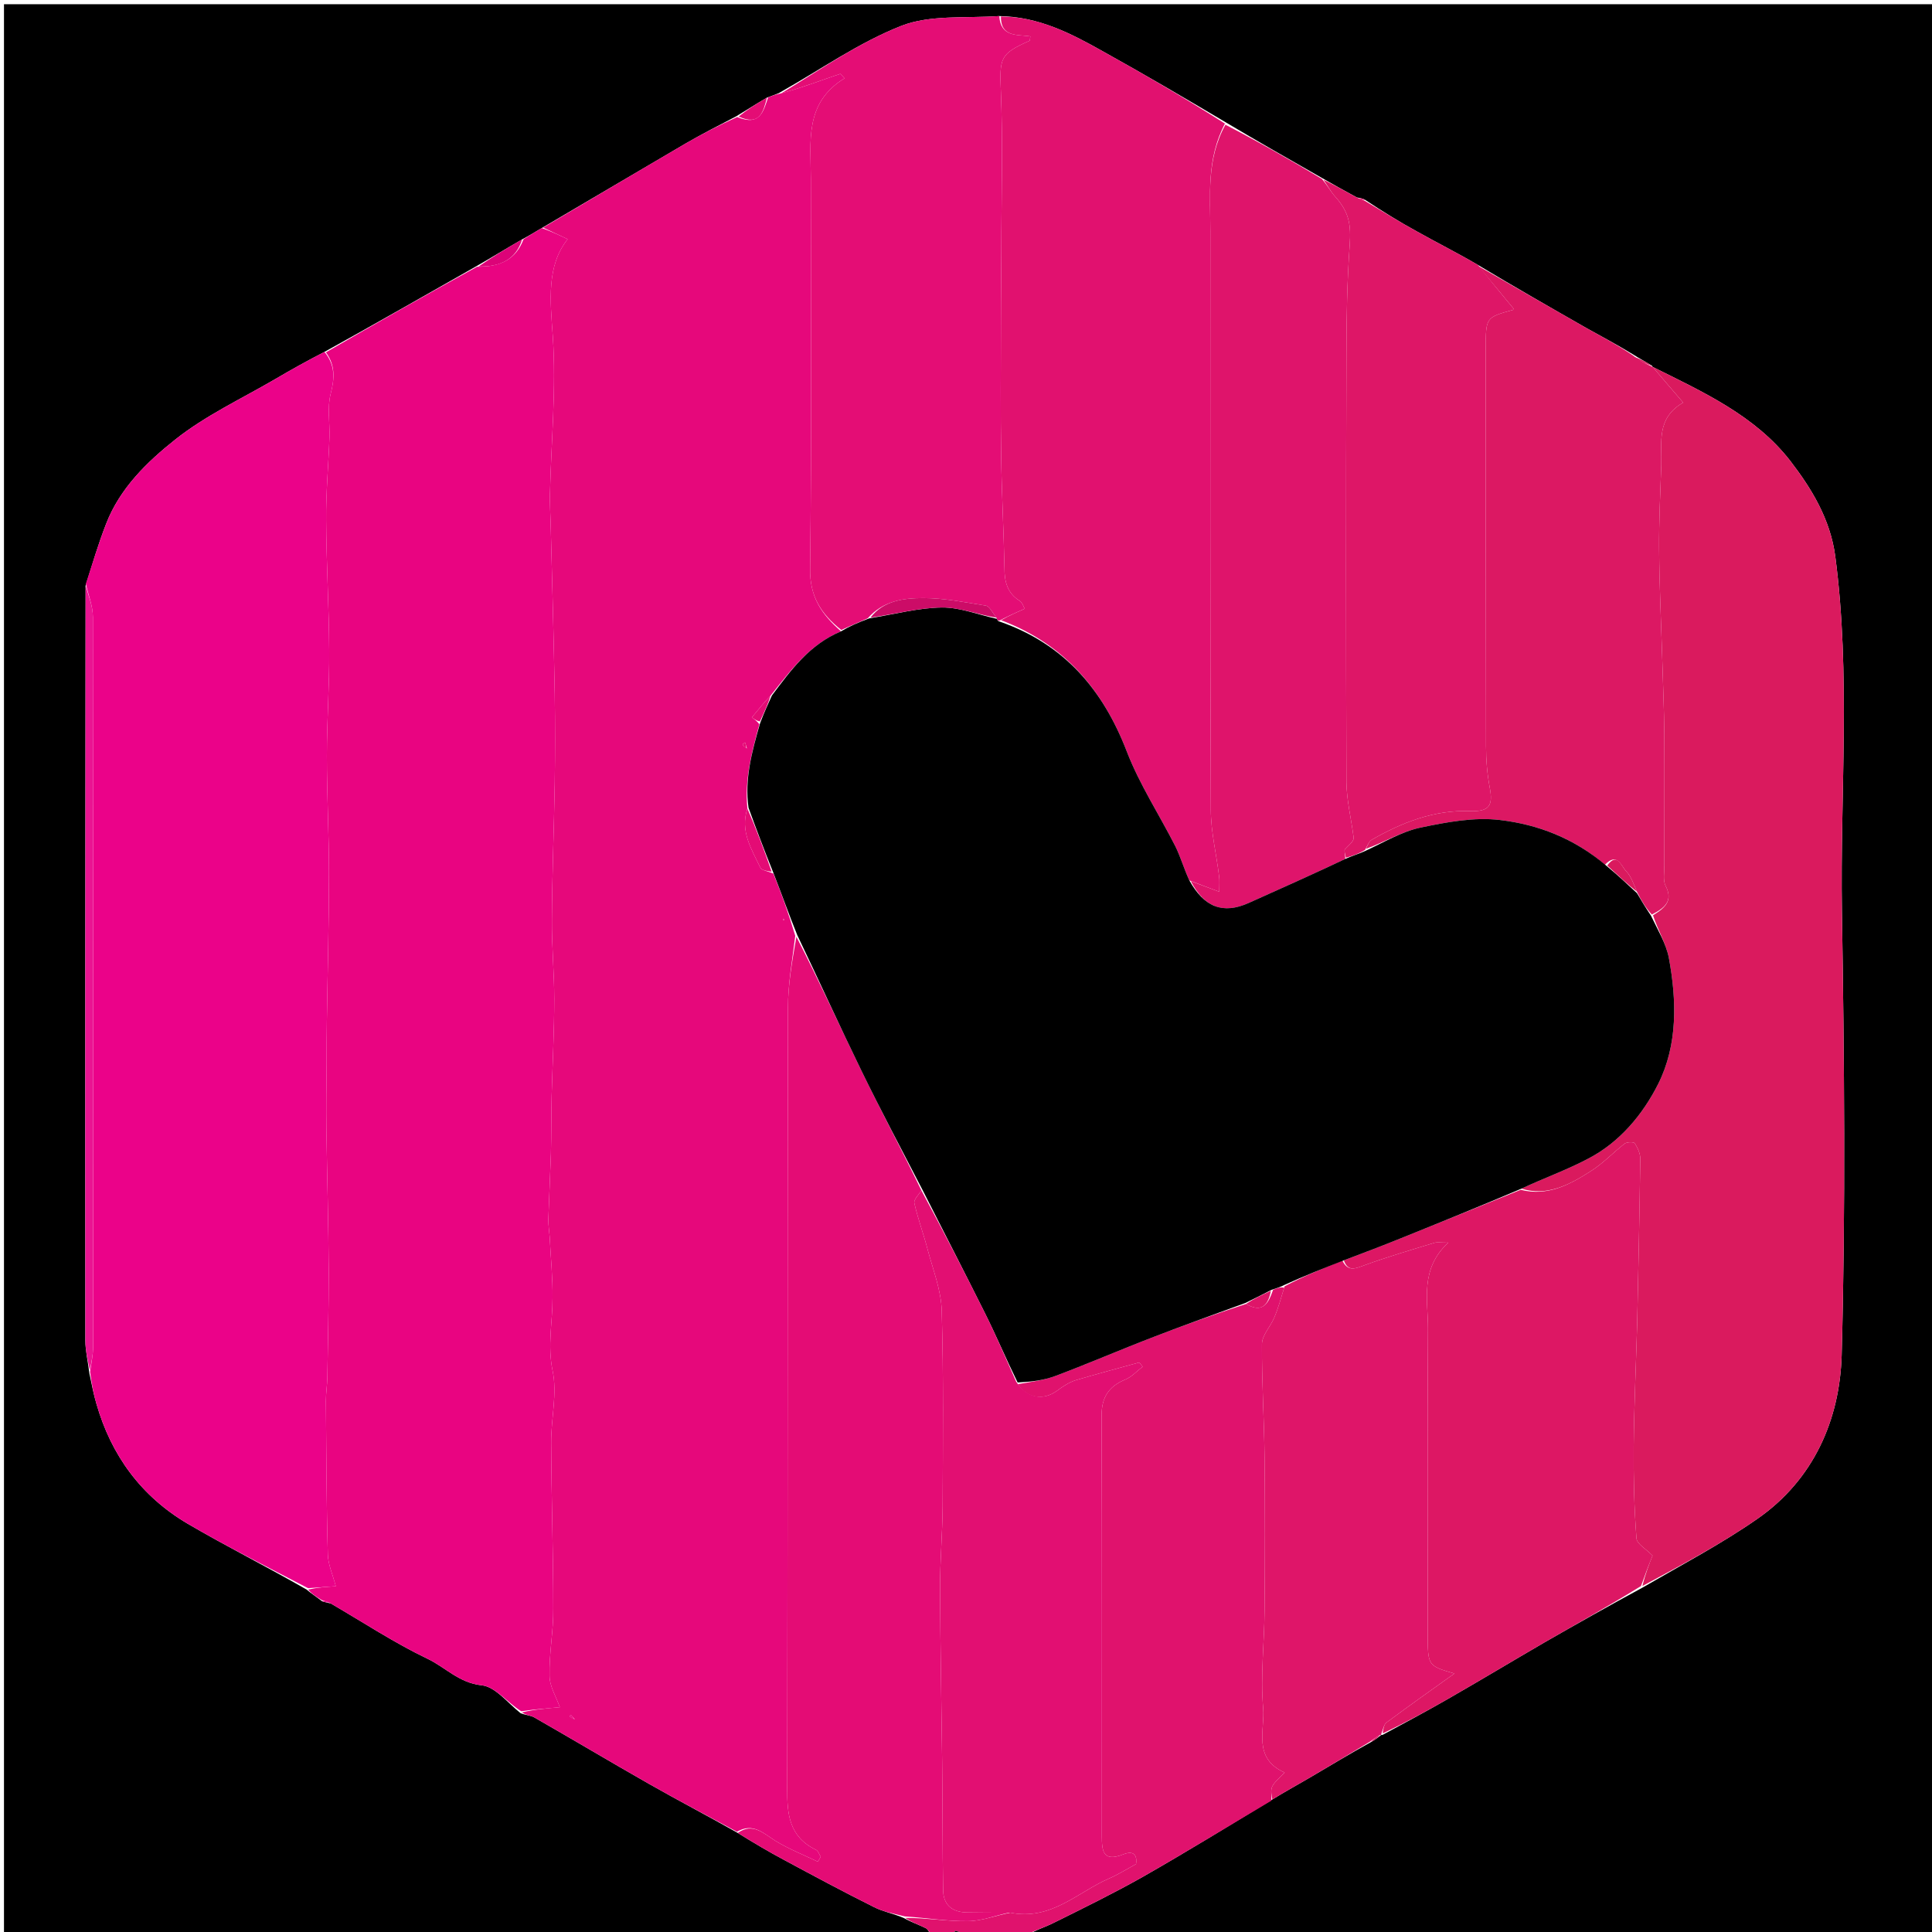
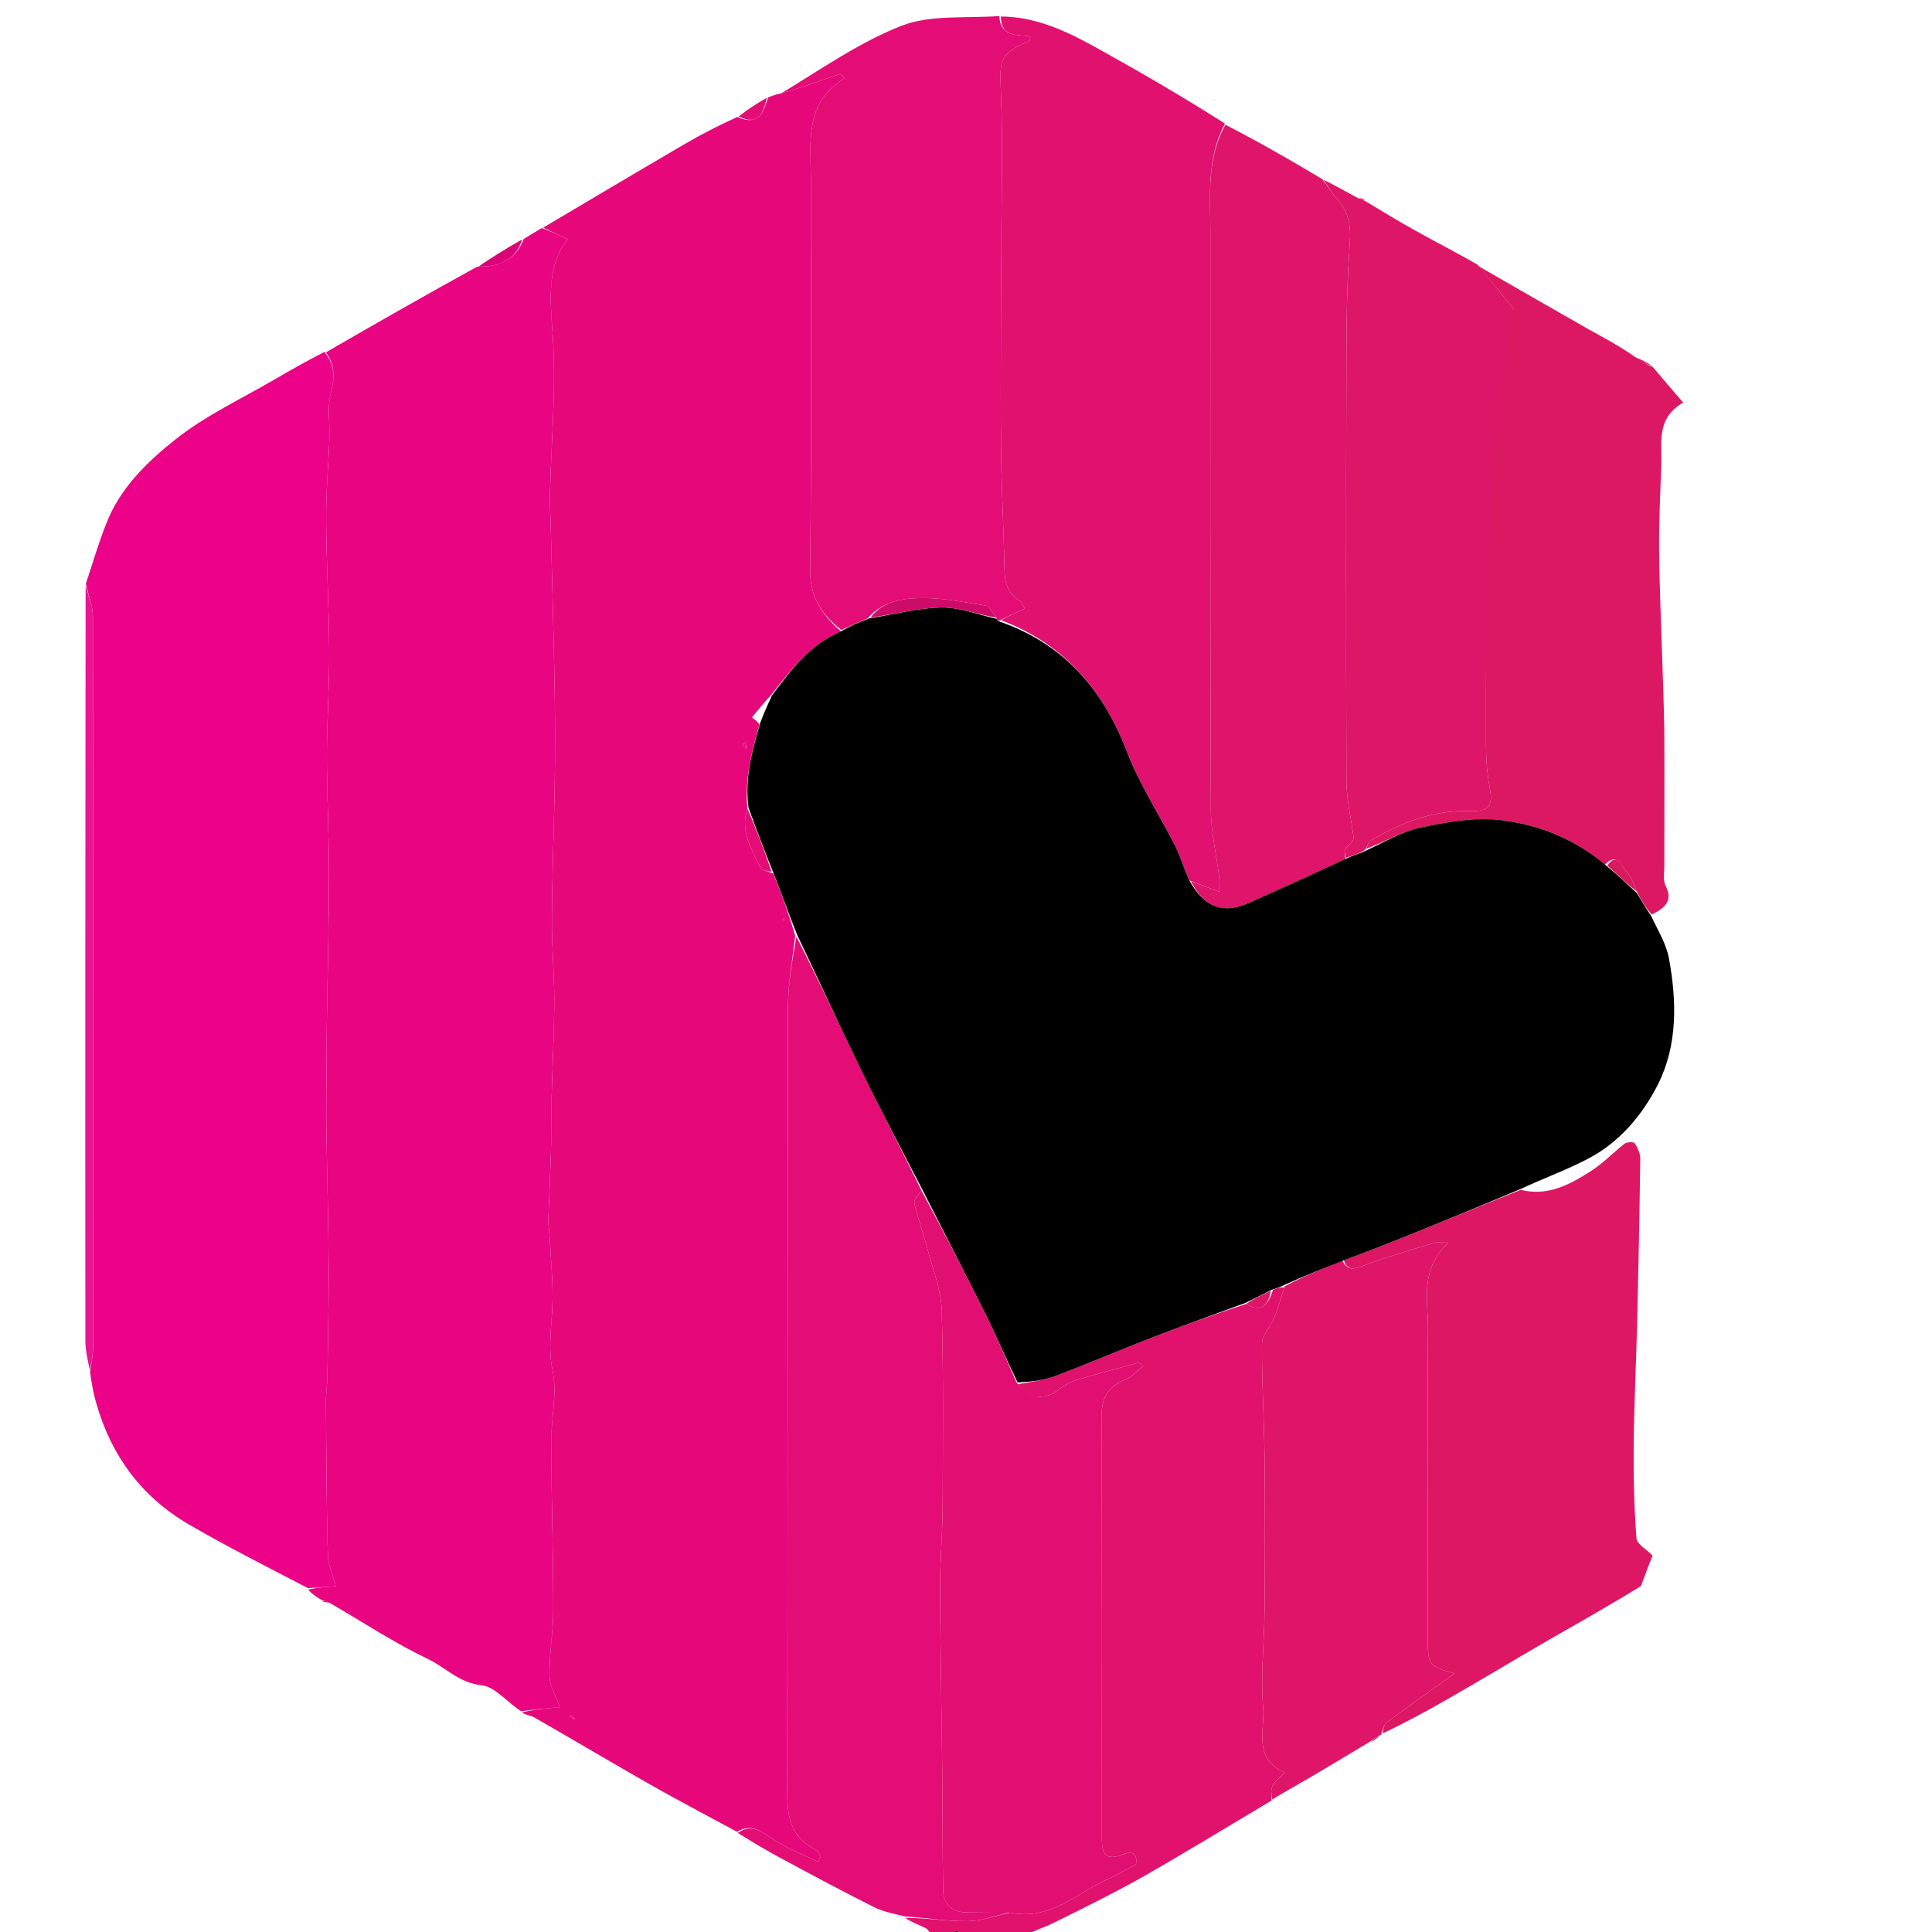
<svg xmlns="http://www.w3.org/2000/svg" width="32px" height="32px" viewBox="0 0 32 32" version="1.1">
  <g id="surface1">
-     <path style=" stroke:none;fill-rule:nonzero;fill:rgb(0%,0%,0%);fill-opacity:1;" d="M 15.422 32.062 C 10.305 32.062 5.188 32.062 0.066 32.062 C 0.066 21.402 0.066 10.738 0.066 0.07 C 10.727 0.07 21.387 0.07 32.055 0.07 C 32.055 10.73 32.055 21.398 32.055 32.062 C 27.066 32.062 22.078 32.062 17.035 32.047 C 17.141 31.969 17.309 31.922 17.461 31.844 C 17.949 31.602 18.445 31.359 18.922 31.09 C 19.641 30.68 20.348 30.246 21.074 29.805 C 21.289 29.672 21.492 29.562 21.691 29.445 C 22.023 29.25 22.352 29.051 22.707 28.855 C 22.777 28.816 22.828 28.777 22.875 28.738 C 22.875 28.738 22.879 28.738 22.902 28.734 C 23.273 28.535 23.625 28.344 23.973 28.145 C 24.512 27.836 25.043 27.516 25.582 27.203 C 26.113 26.898 26.648 26.598 27.203 26.297 C 27.855 25.918 28.508 25.574 29.109 25.156 C 30.039 24.508 30.473 23.516 30.504 22.445 C 30.57 19.996 30.547 17.543 30.508 15.09 C 30.477 13.133 30.656 11.172 30.398 9.215 C 30.316 8.598 30.004 8.09 29.652 7.633 C 29.07 6.883 28.207 6.492 27.375 6.078 C 27.375 6.078 27.375 6.078 27.363 6.059 C 27.254 5.988 27.152 5.938 27.043 5.867 C 26.781 5.707 26.527 5.574 26.277 5.434 C 25.68 5.094 25.082 4.75 24.477 4.387 C 24.137 4.188 23.801 4.02 23.473 3.836 C 23.18 3.676 22.898 3.5 22.609 3.309 C 22.57 3.285 22.531 3.281 22.473 3.27 C 22.27 3.16 22.09 3.059 21.891 2.945 C 21.352 2.637 20.828 2.34 20.297 2.023 C 19.613 1.617 18.945 1.227 18.27 0.852 C 17.742 0.555 17.207 0.277 16.551 0.266 C 15.988 0.305 15.41 0.242 14.934 0.426 C 14.227 0.703 13.586 1.156 12.898 1.543 C 12.824 1.57 12.773 1.594 12.703 1.617 C 12.527 1.719 12.371 1.82 12.195 1.926 C 11.902 2.078 11.629 2.219 11.359 2.375 C 10.57 2.836 9.781 3.305 8.973 3.777 C 8.859 3.844 8.766 3.902 8.648 3.965 C 8.383 4.117 8.141 4.266 7.875 4.418 C 7.035 4.895 6.215 5.363 5.375 5.828 C 5.086 5.977 4.82 6.125 4.555 6.281 C 4 6.605 3.402 6.883 2.902 7.281 C 2.434 7.652 1.984 8.09 1.758 8.676 C 1.629 9.004 1.531 9.34 1.418 9.699 C 1.414 13.887 1.41 18.043 1.414 22.203 C 1.414 22.375 1.457 22.547 1.48 22.746 C 1.52 22.934 1.551 23.098 1.598 23.254 C 1.844 24.109 2.34 24.785 3.109 25.238 C 3.75 25.613 4.418 25.949 5.078 26.328 C 5.16 26.398 5.242 26.449 5.332 26.52 C 5.379 26.539 5.422 26.543 5.48 26.559 C 6.023 26.875 6.531 27.211 7.078 27.473 C 7.375 27.613 7.602 27.875 7.98 27.914 C 8.203 27.938 8.402 28.199 8.621 28.375 C 8.707 28.41 8.785 28.41 8.848 28.445 C 9.484 28.809 10.113 29.184 10.75 29.547 C 11.23 29.82 11.723 30.078 12.219 30.359 C 12.484 30.523 12.734 30.672 12.992 30.809 C 13.484 31.074 13.973 31.336 14.473 31.586 C 14.625 31.664 14.801 31.695 14.973 31.77 C 15.098 31.84 15.219 31.879 15.336 31.938 C 15.375 31.957 15.395 32.02 15.422 32.062 Z M 15.422 32.062 " />
    <path style=" stroke:none;fill-rule:nonzero;fill:rgb(87.843%,7.059%,42.745%);fill-opacity:1;" d="M 15.449 32.062 C 15.395 32.02 15.375 31.957 15.336 31.938 C 15.219 31.879 15.098 31.84 14.992 31.766 C 15.348 31.766 15.688 31.824 16.027 31.82 C 16.254 31.82 16.48 31.73 16.734 31.68 C 17.41 31.816 17.848 31.34 18.371 31.113 C 18.508 31.055 18.637 30.973 18.816 30.875 C 18.832 30.777 18.816 30.629 18.602 30.715 C 18.262 30.848 18.25 30.648 18.25 30.406 C 18.25 28.086 18.254 25.766 18.246 23.441 C 18.246 23.145 18.363 22.965 18.633 22.852 C 18.742 22.809 18.828 22.711 18.926 22.637 C 18.906 22.613 18.891 22.59 18.871 22.566 C 18.52 22.664 18.16 22.758 17.809 22.863 C 17.703 22.898 17.602 22.965 17.508 23.035 C 17.277 23.203 17.016 23.16 16.859 22.926 C 17.082 22.887 17.289 22.863 17.484 22.789 C 18.035 22.582 18.574 22.348 19.125 22.137 C 19.621 21.945 20.125 21.766 20.637 21.598 C 20.914 21.758 21.008 21.594 21.086 21.363 C 21.156 21.332 21.211 21.316 21.27 21.328 C 21.215 21.508 21.172 21.668 21.105 21.824 C 21.043 21.973 20.902 22.117 20.902 22.262 C 20.898 22.887 20.938 23.508 20.945 24.133 C 20.953 24.98 20.953 25.828 20.945 26.676 C 20.941 27.215 20.875 27.758 20.922 28.293 C 20.953 28.656 20.746 29.121 21.277 29.359 C 21.191 29.453 21.109 29.512 21.07 29.594 C 21.043 29.656 21.062 29.746 21.059 29.824 C 20.348 30.246 19.641 30.68 18.922 31.09 C 18.445 31.359 17.949 31.602 17.461 31.844 C 17.309 31.922 17.141 31.969 17.004 32.047 C 16.832 32.062 16.637 32.062 16.422 32.051 C 16.371 32.047 16.348 32.055 16.32 32.062 C 16.23 32.062 16.145 32.062 16.031 32.039 C 15.941 32.008 15.879 31.996 15.816 31.98 C 15.812 32.008 15.809 32.035 15.809 32.062 C 15.695 32.062 15.586 32.062 15.449 32.062 Z M 15.449 32.062 " />
    <path style=" stroke:none;fill-rule:nonzero;fill:rgb(0%,0%,0%);fill-opacity:1;" d="M 15.832 32.062 C 15.809 32.035 15.812 32.008 15.816 31.98 C 15.879 31.996 15.941 32.008 16.004 32.039 C 15.953 32.062 15.902 32.062 15.832 32.062 Z M 15.832 32.062 " />
    <path style=" stroke:none;fill-rule:nonzero;fill:rgb(90.196%,3.137%,48.235%);fill-opacity:1;" d="M 12.207 30.34 C 11.723 30.078 11.23 29.82 10.75 29.547 C 10.113 29.184 9.484 28.809 8.848 28.445 C 8.785 28.41 8.707 28.41 8.645 28.363 C 8.852 28.312 9.051 28.297 9.273 28.277 C 9.211 28.102 9.102 27.93 9.102 27.754 C 9.094 27.383 9.168 27.012 9.164 26.641 C 9.164 25.73 9.133 24.816 9.129 23.902 C 9.125 23.5 9.234 23.082 9.152 22.699 C 9.066 22.281 9.152 21.898 9.152 21.5 C 9.156 21.164 9.121 20.828 9.105 20.492 C 9.098 20.395 9.082 20.301 9.082 20.207 C 9.094 19.84 9.113 19.473 9.125 19.105 C 9.133 18.785 9.129 18.469 9.137 18.148 C 9.152 17.613 9.18 17.078 9.18 16.543 C 9.18 16.105 9.137 15.664 9.141 15.227 C 9.145 14.48 9.176 13.73 9.188 12.984 C 9.195 12.484 9.195 11.988 9.188 11.488 C 9.172 10.555 9.145 9.621 9.121 8.688 C 9.117 8.52 9.105 8.348 9.109 8.18 C 9.129 7.309 9.215 6.438 9.156 5.57 C 9.113 4.969 9.051 4.406 9.402 3.961 C 9.262 3.895 9.129 3.832 8.996 3.77 C 9.781 3.305 10.57 2.836 11.359 2.375 C 11.629 2.219 11.902 2.078 12.211 1.938 C 12.594 2.098 12.645 1.836 12.723 1.613 C 12.773 1.594 12.824 1.57 12.918 1.551 C 13.125 1.496 13.297 1.438 13.469 1.379 C 13.617 1.328 13.766 1.273 13.918 1.223 C 13.941 1.246 13.965 1.27 13.988 1.297 C 13.316 1.707 13.43 2.352 13.43 2.965 C 13.43 5.117 13.445 7.266 13.418 9.418 C 13.41 9.883 13.605 10.172 13.93 10.457 C 13.406 10.676 13.098 11.102 12.762 11.523 C 12.645 11.645 12.551 11.766 12.453 11.883 C 12.492 11.91 12.535 11.941 12.578 11.996 C 12.449 12.465 12.332 12.91 12.379 13.391 C 12.254 13.77 12.449 14.066 12.594 14.371 C 12.617 14.418 12.723 14.43 12.809 14.469 C 12.949 14.812 13.066 15.145 13.172 15.5 C 13.121 15.914 13.051 16.305 13.051 16.695 C 13.043 21.004 13.047 25.309 13.039 29.617 C 13.035 30.047 13.07 30.422 13.512 30.637 C 13.551 30.652 13.566 30.711 13.594 30.754 C 13.578 30.781 13.562 30.809 13.547 30.836 C 13.312 30.723 13.062 30.625 12.84 30.488 C 12.641 30.363 12.469 30.184 12.207 30.34 M 12.371 12.395 C 12.359 12.359 12.352 12.328 12.34 12.297 C 12.328 12.309 12.297 12.324 12.301 12.328 C 12.312 12.355 12.332 12.383 12.371 12.395 M 9.52 28.477 C 9.5 28.453 9.477 28.43 9.453 28.402 C 9.449 28.41 9.441 28.418 9.434 28.426 C 9.457 28.445 9.48 28.469 9.52 28.477 M 12.973 15.246 C 12.98 15.242 12.988 15.238 12.992 15.234 C 12.988 15.227 12.984 15.223 12.977 15.215 C 12.973 15.223 12.969 15.23 12.973 15.246 Z M 12.973 15.246 " />
    <path style=" stroke:none;fill-rule:nonzero;fill:rgb(91.373%,1.569%,50.588%);fill-opacity:1;" d="M 8.973 3.777 C 9.129 3.832 9.262 3.895 9.402 3.961 C 9.051 4.406 9.113 4.969 9.156 5.57 C 9.215 6.438 9.129 7.309 9.109 8.18 C 9.105 8.348 9.117 8.52 9.121 8.688 C 9.145 9.621 9.172 10.555 9.188 11.488 C 9.195 11.988 9.195 12.484 9.188 12.984 C 9.176 13.73 9.145 14.48 9.141 15.227 C 9.137 15.664 9.18 16.105 9.18 16.543 C 9.18 17.078 9.152 17.613 9.137 18.148 C 9.129 18.469 9.133 18.785 9.125 19.105 C 9.113 19.473 9.094 19.84 9.082 20.207 C 9.082 20.301 9.098 20.395 9.105 20.492 C 9.121 20.828 9.156 21.164 9.152 21.5 C 9.152 21.898 9.066 22.281 9.152 22.699 C 9.234 23.082 9.125 23.5 9.129 23.902 C 9.133 24.816 9.164 25.73 9.164 26.641 C 9.168 27.012 9.094 27.383 9.102 27.754 C 9.102 27.93 9.211 28.102 9.273 28.277 C 9.051 28.297 8.852 28.312 8.633 28.344 C 8.402 28.199 8.203 27.938 7.98 27.914 C 7.602 27.875 7.375 27.613 7.078 27.473 C 6.531 27.211 6.023 26.875 5.465 26.551 C 5.395 26.52 5.359 26.512 5.324 26.5 C 5.242 26.449 5.16 26.398 5.105 26.328 C 5.262 26.293 5.395 26.285 5.562 26.273 C 5.508 26.07 5.434 25.91 5.43 25.746 C 5.406 24.898 5.406 24.051 5.398 23.207 C 5.398 23.078 5.418 22.949 5.422 22.824 C 5.43 22.242 5.445 21.66 5.445 21.078 C 5.441 20.281 5.418 19.488 5.406 18.691 C 5.402 18.332 5.406 17.973 5.41 17.613 C 5.41 17.379 5.41 17.145 5.414 16.91 C 5.426 16.094 5.449 15.277 5.449 14.457 C 5.449 13.812 5.414 13.168 5.414 12.52 C 5.414 11.938 5.457 11.359 5.453 10.777 C 5.449 10.055 5.406 9.336 5.402 8.613 C 5.398 8.156 5.441 7.699 5.457 7.242 C 5.465 7.004 5.418 6.75 5.477 6.523 C 5.543 6.266 5.555 6.051 5.398 5.836 C 6.215 5.363 7.035 4.895 7.902 4.418 C 8.293 4.422 8.547 4.293 8.672 3.961 C 8.766 3.902 8.859 3.844 8.973 3.777 Z M 8.973 3.777 " />
    <path style=" stroke:none;fill-rule:nonzero;fill:rgb(92.157%,0.784%,53.725%);fill-opacity:1;" d="M 5.375 5.828 C 5.555 6.051 5.543 6.266 5.477 6.523 C 5.418 6.75 5.465 7.004 5.457 7.242 C 5.441 7.699 5.398 8.156 5.402 8.613 C 5.406 9.336 5.449 10.055 5.453 10.777 C 5.457 11.359 5.414 11.938 5.414 12.52 C 5.414 13.168 5.449 13.812 5.449 14.457 C 5.449 15.277 5.426 16.094 5.414 16.91 C 5.41 17.145 5.41 17.379 5.41 17.613 C 5.406 17.973 5.402 18.332 5.406 18.691 C 5.418 19.488 5.441 20.281 5.445 21.078 C 5.445 21.66 5.43 22.242 5.422 22.824 C 5.418 22.949 5.398 23.078 5.398 23.207 C 5.406 24.051 5.406 24.898 5.43 25.746 C 5.434 25.91 5.508 26.07 5.562 26.273 C 5.395 26.285 5.262 26.293 5.102 26.305 C 4.418 25.949 3.75 25.613 3.109 25.238 C 2.34 24.785 1.844 24.109 1.598 23.254 C 1.551 23.098 1.52 22.934 1.492 22.723 C 1.516 22.559 1.539 22.441 1.543 22.328 C 1.543 18.293 1.543 14.258 1.539 10.223 C 1.539 10.035 1.461 9.852 1.422 9.668 C 1.531 9.34 1.629 9.004 1.758 8.676 C 1.984 8.09 2.434 7.652 2.902 7.281 C 3.402 6.883 4 6.605 4.555 6.281 C 4.82 6.125 5.086 5.977 5.375 5.828 Z M 5.375 5.828 " />
-     <path style=" stroke:none;fill-rule:nonzero;fill:rgb(85.49%,10.196%,36.863%);fill-opacity:1;" d="M 27.375 6.078 C 28.207 6.492 29.07 6.883 29.652 7.633 C 30.004 8.09 30.316 8.598 30.398 9.215 C 30.656 11.172 30.477 13.133 30.508 15.09 C 30.547 17.543 30.57 19.996 30.504 22.445 C 30.473 23.516 30.039 24.508 29.109 25.156 C 28.508 25.574 27.855 25.918 27.203 26.27 C 27.25 26.074 27.316 25.902 27.371 25.766 C 27.27 25.66 27.113 25.574 27.105 25.48 C 27.066 24.973 27.055 24.461 27.059 23.949 C 27.066 23.27 27.098 22.59 27.117 21.906 C 27.137 21.004 27.156 20.098 27.168 19.191 C 27.168 19.105 27.125 19.012 27.078 18.938 C 27.062 18.91 26.949 18.914 26.91 18.941 C 26.719 19.09 26.551 19.27 26.348 19.398 C 26 19.621 25.633 19.82 25.199 19.688 C 25.574 19.512 25.949 19.379 26.297 19.195 C 26.828 18.922 27.211 18.457 27.465 17.953 C 27.789 17.305 27.773 16.574 27.641 15.863 C 27.594 15.625 27.457 15.402 27.379 15.16 C 27.582 15.035 27.715 14.918 27.586 14.668 C 27.543 14.582 27.566 14.457 27.566 14.352 C 27.566 13.617 27.57 12.883 27.566 12.148 C 27.562 11.727 27.543 11.305 27.531 10.883 C 27.512 10.281 27.484 9.684 27.48 9.082 C 27.477 8.621 27.5 8.156 27.516 7.695 C 27.527 7.328 27.43 6.926 27.879 6.668 C 27.699 6.461 27.539 6.27 27.375 6.078 Z M 27.375 6.078 " />
    <path style=" stroke:none;fill-rule:nonzero;fill:rgb(88.235%,6.667%,43.529%);fill-opacity:1;" d="M 16.578 0.273 C 17.207 0.277 17.742 0.555 18.27 0.852 C 18.945 1.227 19.613 1.617 20.289 2.047 C 19.98 2.637 20.047 3.238 20.047 3.828 C 20.047 7.023 20.043 10.215 20.055 13.41 C 20.055 13.777 20.148 14.145 20.191 14.508 C 20.203 14.582 20.195 14.656 20.195 14.77 C 19.996 14.695 19.859 14.645 19.699 14.582 C 19.609 14.387 19.555 14.195 19.469 14.02 C 19.203 13.496 18.875 12.996 18.664 12.449 C 18.27 11.426 17.629 10.668 16.582 10.273 C 16.707 10.199 16.832 10.145 16.973 10.082 C 16.953 10.051 16.934 9.98 16.891 9.953 C 16.684 9.824 16.637 9.637 16.637 9.41 C 16.625 8.785 16.59 8.16 16.582 7.535 C 16.57 6.812 16.578 6.09 16.578 5.367 C 16.578 4.859 16.586 4.352 16.586 3.844 C 16.59 3.07 16.609 2.297 16.578 1.527 C 16.555 0.957 16.559 0.895 17.051 0.676 C 17.062 0.672 17.059 0.637 17.066 0.602 C 16.855 0.57 16.574 0.621 16.578 0.273 Z M 16.578 0.273 " />
    <path style=" stroke:none;fill-rule:nonzero;fill:rgb(89.412%,4.706%,45.882%);fill-opacity:1;" d="M 12.219 30.359 C 12.469 30.184 12.641 30.363 12.84 30.488 C 13.062 30.625 13.312 30.723 13.547 30.836 C 13.562 30.809 13.578 30.781 13.594 30.754 C 13.566 30.711 13.551 30.652 13.512 30.637 C 13.07 30.422 13.035 30.047 13.039 29.617 C 13.047 25.309 13.043 21.004 13.051 16.695 C 13.051 16.305 13.121 15.914 13.191 15.516 C 13.57 16.25 13.91 17 14.27 17.738 C 14.594 18.402 14.941 19.055 15.262 19.719 C 15.207 19.797 15.129 19.875 15.145 19.93 C 15.203 20.188 15.297 20.438 15.363 20.691 C 15.453 21.031 15.59 21.371 15.598 21.715 C 15.629 22.797 15.617 23.879 15.613 24.961 C 15.609 25.406 15.57 25.852 15.57 26.297 C 15.574 27.262 15.594 28.227 15.605 29.191 C 15.613 29.895 15.609 30.594 15.621 31.297 C 15.621 31.539 15.758 31.668 16.004 31.676 C 16.238 31.68 16.473 31.68 16.707 31.68 C 16.48 31.73 16.254 31.82 16.027 31.82 C 15.688 31.824 15.348 31.766 14.988 31.742 C 14.801 31.695 14.625 31.664 14.473 31.586 C 13.973 31.336 13.484 31.074 12.992 30.809 C 12.734 30.672 12.484 30.523 12.219 30.359 Z M 12.219 30.359 " />
    <path style=" stroke:none;fill-rule:nonzero;fill:rgb(89.412%,5.098%,45.882%);fill-opacity:1;" d="M 16.551 0.266 C 16.574 0.621 16.855 0.57 17.066 0.602 C 17.059 0.637 17.062 0.672 17.051 0.676 C 16.559 0.895 16.555 0.957 16.578 1.527 C 16.609 2.297 16.59 3.07 16.586 3.844 C 16.586 4.352 16.578 4.859 16.578 5.367 C 16.578 6.09 16.57 6.812 16.582 7.535 C 16.59 8.16 16.625 8.785 16.637 9.41 C 16.637 9.637 16.684 9.824 16.891 9.953 C 16.934 9.98 16.953 10.051 16.973 10.082 C 16.832 10.145 16.707 10.199 16.566 10.273 C 16.527 10.289 16.516 10.27 16.504 10.23 C 16.438 10.148 16.391 10.043 16.328 10.031 C 15.984 9.977 15.641 9.906 15.293 9.906 C 14.969 9.906 14.629 9.949 14.371 10.242 C 14.211 10.312 14.074 10.371 13.934 10.434 C 13.605 10.172 13.41 9.883 13.418 9.418 C 13.445 7.266 13.43 5.117 13.43 2.965 C 13.43 2.352 13.316 1.707 13.988 1.297 C 13.965 1.27 13.941 1.246 13.918 1.223 C 13.766 1.273 13.617 1.328 13.469 1.379 C 13.297 1.438 13.125 1.496 12.938 1.547 C 13.586 1.156 14.227 0.703 14.934 0.426 C 15.41 0.242 15.988 0.305 16.551 0.266 Z M 16.551 0.266 " />
    <path style=" stroke:none;fill-rule:nonzero;fill:rgb(87.451%,7.843%,41.961%);fill-opacity:1;" d="M 19.723 14.594 C 19.859 14.645 19.996 14.695 20.195 14.77 C 20.195 14.656 20.203 14.582 20.191 14.508 C 20.148 14.145 20.055 13.777 20.055 13.41 C 20.043 10.215 20.047 7.023 20.047 3.828 C 20.047 3.238 19.98 2.637 20.297 2.066 C 20.828 2.34 21.352 2.637 21.898 2.965 C 21.992 3.082 22.043 3.176 22.113 3.254 C 22.348 3.516 22.379 3.723 22.355 4.062 C 22.312 4.664 22.301 5.266 22.301 5.871 C 22.293 8.23 22.293 10.594 22.301 12.957 C 22.305 13.254 22.379 13.555 22.418 13.855 C 22.438 13.93 22.348 13.988 22.277 14.066 C 22.258 14.09 22.285 14.16 22.281 14.227 C 21.738 14.484 21.211 14.719 20.68 14.957 C 20.258 15.145 19.949 15.031 19.723 14.594 Z M 19.723 14.594 " />
    <path style=" stroke:none;fill-rule:nonzero;fill:rgb(86.667%,9.02%,39.216%);fill-opacity:1;" d="M 25.188 19.707 C 25.633 19.82 26 19.621 26.348 19.398 C 26.551 19.27 26.719 19.09 26.91 18.941 C 26.949 18.914 27.062 18.91 27.078 18.938 C 27.125 19.012 27.168 19.105 27.168 19.191 C 27.156 20.098 27.137 21.004 27.117 21.906 C 27.098 22.59 27.066 23.27 27.059 23.949 C 27.055 24.461 27.066 24.973 27.105 25.48 C 27.113 25.574 27.27 25.66 27.371 25.766 C 27.316 25.902 27.25 26.074 27.18 26.27 C 26.648 26.598 26.113 26.898 25.582 27.203 C 25.043 27.516 24.512 27.836 23.973 28.145 C 23.625 28.344 23.273 28.535 22.902 28.711 C 22.91 28.637 22.922 28.559 22.969 28.527 C 23.344 28.25 23.723 27.98 24.09 27.719 C 23.648 27.59 23.648 27.59 23.648 27.059 C 23.648 25.371 23.641 23.688 23.652 22.004 C 23.652 21.527 23.516 21.02 23.988 20.582 C 23.852 20.582 23.801 20.57 23.754 20.586 C 23.371 20.703 22.984 20.816 22.609 20.953 C 22.457 21.008 22.328 21.074 22.258 20.875 C 22.59 20.75 22.898 20.633 23.207 20.508 C 23.867 20.242 24.527 19.973 25.188 19.707 Z M 25.188 19.707 " />
    <path style=" stroke:none;fill-rule:nonzero;fill:rgb(86.275%,9.412%,38.824%);fill-opacity:1;" d="M 27.375 6.078 C 27.539 6.27 27.699 6.461 27.879 6.668 C 27.43 6.926 27.527 7.328 27.516 7.695 C 27.5 8.156 27.477 8.621 27.48 9.082 C 27.484 9.684 27.512 10.281 27.531 10.883 C 27.543 11.305 27.562 11.727 27.566 12.148 C 27.57 12.883 27.566 13.617 27.566 14.352 C 27.566 14.457 27.543 14.582 27.586 14.668 C 27.715 14.918 27.582 15.035 27.359 15.148 C 27.254 15.031 27.184 14.914 27.113 14.77 C 27.055 14.637 27.016 14.512 26.934 14.43 C 26.852 14.344 26.785 14.109 26.582 14.324 C 26.07 13.883 25.473 13.656 24.844 13.582 C 24.418 13.531 23.961 13.617 23.531 13.707 C 23.215 13.773 22.922 13.953 22.625 14.059 C 22.656 13.992 22.676 13.934 22.719 13.91 C 23.223 13.621 23.75 13.414 24.348 13.434 C 24.668 13.445 24.73 13.344 24.676 13.051 C 24.633 12.824 24.613 12.59 24.613 12.359 C 24.609 10.164 24.609 7.969 24.609 5.773 C 24.609 5.258 24.609 5.258 25.059 5.133 C 25.066 5.129 25.066 5.113 25.07 5.113 C 24.875 4.875 24.68 4.641 24.484 4.406 C 25.082 4.75 25.68 5.094 26.277 5.434 C 26.527 5.574 26.781 5.707 27.047 5.887 C 27.164 5.98 27.27 6.031 27.375 6.078 Z M 27.375 6.078 " />
-     <path style=" stroke:none;fill-rule:nonzero;fill:rgb(87.059%,8.627%,40.392%);fill-opacity:1;" d="M 24.477 4.387 C 24.68 4.641 24.875 4.875 25.07 5.113 C 25.066 5.113 25.066 5.129 25.059 5.133 C 24.609 5.258 24.609 5.258 24.609 5.773 C 24.609 7.969 24.609 10.164 24.613 12.359 C 24.613 12.59 24.633 12.824 24.676 13.051 C 24.73 13.344 24.668 13.445 24.348 13.434 C 23.75 13.414 23.223 13.621 22.719 13.91 C 22.676 13.934 22.656 13.992 22.609 14.078 C 22.492 14.148 22.395 14.176 22.293 14.207 C 22.285 14.16 22.258 14.09 22.277 14.066 C 22.348 13.988 22.438 13.93 22.418 13.855 C 22.379 13.555 22.305 13.254 22.301 12.957 C 22.293 10.594 22.293 8.23 22.301 5.871 C 22.301 5.266 22.312 4.664 22.355 4.062 C 22.379 3.723 22.348 3.516 22.113 3.254 C 22.043 3.176 21.992 3.082 21.922 2.977 C 22.09 3.059 22.27 3.16 22.484 3.277 C 22.551 3.305 22.582 3.316 22.609 3.328 C 22.898 3.5 23.18 3.676 23.473 3.836 C 23.801 4.02 24.137 4.188 24.477 4.387 Z M 24.477 4.387 " />
+     <path style=" stroke:none;fill-rule:nonzero;fill:rgb(87.059%,8.627%,40.392%);fill-opacity:1;" d="M 24.477 4.387 C 24.68 4.641 24.875 4.875 25.07 5.113 C 25.066 5.113 25.066 5.129 25.059 5.133 C 24.609 7.969 24.609 10.164 24.613 12.359 C 24.613 12.59 24.633 12.824 24.676 13.051 C 24.73 13.344 24.668 13.445 24.348 13.434 C 23.75 13.414 23.223 13.621 22.719 13.91 C 22.676 13.934 22.656 13.992 22.609 14.078 C 22.492 14.148 22.395 14.176 22.293 14.207 C 22.285 14.16 22.258 14.09 22.277 14.066 C 22.348 13.988 22.438 13.93 22.418 13.855 C 22.379 13.555 22.305 13.254 22.301 12.957 C 22.293 10.594 22.293 8.23 22.301 5.871 C 22.301 5.266 22.312 4.664 22.355 4.062 C 22.379 3.723 22.348 3.516 22.113 3.254 C 22.043 3.176 21.992 3.082 21.922 2.977 C 22.09 3.059 22.27 3.16 22.484 3.277 C 22.551 3.305 22.582 3.316 22.609 3.328 C 22.898 3.5 23.18 3.676 23.473 3.836 C 23.801 4.02 24.137 4.188 24.477 4.387 Z M 24.477 4.387 " />
    <path style=" stroke:none;fill-rule:nonzero;fill:rgb(87.451%,8.235%,41.176%);fill-opacity:1;" d="M 22.234 20.879 C 22.328 21.074 22.457 21.008 22.609 20.953 C 22.984 20.816 23.371 20.703 23.754 20.586 C 23.801 20.57 23.852 20.582 23.988 20.582 C 23.516 21.02 23.652 21.527 23.652 22.004 C 23.641 23.688 23.648 25.371 23.648 27.059 C 23.648 27.59 23.648 27.59 24.09 27.719 C 23.723 27.98 23.344 28.25 22.969 28.527 C 22.922 28.559 22.91 28.637 22.879 28.715 C 22.879 28.738 22.875 28.738 22.855 28.738 C 22.785 28.777 22.734 28.816 22.684 28.852 C 22.352 29.051 22.023 29.25 21.691 29.445 C 21.492 29.562 21.289 29.672 21.074 29.805 C 21.062 29.746 21.043 29.656 21.07 29.594 C 21.109 29.512 21.191 29.453 21.277 29.359 C 20.746 29.121 20.953 28.656 20.922 28.293 C 20.875 27.758 20.941 27.215 20.945 26.676 C 20.953 25.828 20.953 24.98 20.945 24.133 C 20.938 23.508 20.898 22.887 20.902 22.262 C 20.902 22.117 21.043 21.973 21.105 21.824 C 21.172 21.668 21.215 21.508 21.277 21.305 C 21.602 21.133 21.918 21.008 22.234 20.879 Z M 22.234 20.879 " />
    <path style=" stroke:none;fill-rule:nonzero;fill:rgb(91.765%,7.843%,57.255%);fill-opacity:1;" d="M 1.418 9.699 C 1.461 9.852 1.539 10.035 1.539 10.223 C 1.543 14.258 1.543 18.293 1.543 22.328 C 1.539 22.441 1.516 22.559 1.488 22.695 C 1.457 22.547 1.414 22.375 1.414 22.203 C 1.41 18.043 1.414 13.887 1.418 9.699 Z M 1.418 9.699 " />
    <path style=" stroke:none;fill-rule:nonzero;fill:rgb(86.275%,1.176%,47.059%);fill-opacity:1;" d="M 8.648 3.965 C 8.547 4.293 8.293 4.422 7.926 4.414 C 8.141 4.266 8.383 4.117 8.648 3.965 Z M 8.648 3.965 " />
    <path style=" stroke:none;fill-rule:nonzero;fill:rgb(89.412%,5.098%,45.882%);fill-opacity:1;" d="M 12.703 1.617 C 12.645 1.836 12.594 2.098 12.234 1.93 C 12.371 1.82 12.527 1.719 12.703 1.617 Z M 12.703 1.617 " />
    <path style=" stroke:none;fill-rule:nonzero;fill:rgb(85.49%,10.196%,36.863%);fill-opacity:1;" d="M 27.363 6.059 C 27.27 6.031 27.164 5.98 27.059 5.91 C 27.152 5.938 27.254 5.988 27.363 6.059 Z M 27.363 6.059 " />
    <path style=" stroke:none;fill-rule:nonzero;fill:rgb(86.667%,9.02%,39.216%);fill-opacity:1;" d="M 22.707 28.855 C 22.734 28.816 22.785 28.777 22.855 28.738 C 22.828 28.777 22.777 28.816 22.707 28.855 Z M 22.707 28.855 " />
    <path style=" stroke:none;fill-rule:nonzero;fill:rgb(92.157%,0.784%,53.725%);fill-opacity:1;" d="M 5.332 26.52 C 5.359 26.512 5.395 26.52 5.445 26.539 C 5.422 26.543 5.379 26.539 5.332 26.52 Z M 5.332 26.52 " />
    <path style=" stroke:none;fill-rule:nonzero;fill:rgb(87.451%,7.843%,41.961%);fill-opacity:1;" d="M 22.609 3.309 C 22.582 3.316 22.551 3.305 22.508 3.285 C 22.531 3.281 22.57 3.285 22.609 3.309 Z M 22.609 3.309 " />
    <path style=" stroke:none;fill-rule:nonzero;fill:rgb(0%,0%,0%);fill-opacity:1;" d="M 22.258 20.875 C 21.918 21.008 21.602 21.133 21.277 21.281 C 21.211 21.316 21.156 21.332 21.062 21.363 C 20.895 21.449 20.762 21.516 20.625 21.582 C 20.125 21.766 19.621 21.945 19.125 22.137 C 18.574 22.348 18.035 22.582 17.484 22.789 C 17.289 22.863 17.082 22.887 16.855 22.898 C 16.656 22.492 16.496 22.113 16.312 21.746 C 15.973 21.066 15.625 20.391 15.281 19.711 C 14.941 19.055 14.594 18.402 14.27 17.738 C 13.91 17 13.57 16.25 13.207 15.492 C 13.066 15.145 12.949 14.812 12.805 14.445 C 12.652 14.066 12.523 13.723 12.398 13.379 C 12.332 12.91 12.449 12.465 12.59 11.977 C 12.66 11.793 12.723 11.656 12.785 11.52 C 13.098 11.102 13.406 10.676 13.93 10.457 C 14.074 10.371 14.211 10.312 14.398 10.242 C 14.828 10.172 15.215 10.066 15.602 10.062 C 15.902 10.059 16.207 10.184 16.512 10.25 C 16.516 10.27 16.527 10.289 16.562 10.297 C 17.629 10.668 18.27 11.426 18.664 12.449 C 18.875 12.996 19.203 13.496 19.469 14.02 C 19.555 14.195 19.609 14.387 19.699 14.582 C 19.949 15.031 20.258 15.145 20.68 14.957 C 21.211 14.719 21.738 14.484 22.281 14.227 C 22.395 14.176 22.492 14.148 22.605 14.098 C 22.922 13.953 23.215 13.773 23.531 13.707 C 23.961 13.617 24.418 13.531 24.844 13.582 C 25.473 13.656 26.07 13.883 26.602 14.336 C 26.797 14.496 26.953 14.645 27.113 14.793 C 27.184 14.914 27.254 15.031 27.344 15.164 C 27.457 15.402 27.594 15.625 27.641 15.863 C 27.773 16.574 27.789 17.305 27.465 17.953 C 27.211 18.457 26.828 18.922 26.297 19.195 C 25.949 19.379 25.574 19.512 25.199 19.688 C 24.527 19.973 23.867 20.242 23.207 20.508 C 22.898 20.633 22.59 20.75 22.258 20.875 Z M 22.258 20.875 " />
    <path style=" stroke:none;fill-rule:nonzero;fill:rgb(88.627%,5.882%,44.706%);fill-opacity:1;" d="M 15.262 19.719 C 15.625 20.391 15.973 21.066 16.312 21.746 C 16.496 22.113 16.656 22.492 16.832 22.887 C 17.016 23.16 17.277 23.203 17.508 23.035 C 17.602 22.965 17.703 22.898 17.809 22.863 C 18.16 22.758 18.52 22.664 18.871 22.566 C 18.891 22.59 18.906 22.613 18.926 22.637 C 18.828 22.711 18.742 22.809 18.633 22.852 C 18.363 22.965 18.246 23.145 18.246 23.441 C 18.254 25.766 18.25 28.086 18.25 30.406 C 18.25 30.648 18.262 30.848 18.602 30.715 C 18.816 30.629 18.832 30.777 18.816 30.875 C 18.637 30.973 18.508 31.055 18.371 31.113 C 17.848 31.34 17.41 31.816 16.734 31.68 C 16.473 31.68 16.238 31.68 16.004 31.676 C 15.758 31.668 15.621 31.539 15.621 31.297 C 15.609 30.594 15.613 29.895 15.605 29.191 C 15.594 28.227 15.574 27.262 15.57 26.297 C 15.57 25.852 15.609 25.406 15.613 24.961 C 15.617 23.879 15.629 22.797 15.598 21.715 C 15.59 21.371 15.453 21.031 15.363 20.691 C 15.297 20.438 15.203 20.188 15.145 19.93 C 15.129 19.875 15.207 19.797 15.262 19.719 Z M 15.262 19.719 " />
    <path style=" stroke:none;fill-rule:nonzero;fill:rgb(87.451%,8.235%,41.176%);fill-opacity:1;" d="M 20.637 21.598 C 20.762 21.516 20.895 21.449 21.051 21.379 C 21.008 21.594 20.914 21.758 20.637 21.598 Z M 20.637 21.598 " />
    <path style=" stroke:none;fill-rule:nonzero;fill:rgb(89.412%,4.706%,45.882%);fill-opacity:1;" d="M 12.379 13.391 C 12.523 13.723 12.652 14.066 12.781 14.438 C 12.723 14.43 12.617 14.418 12.594 14.371 C 12.449 14.066 12.254 13.77 12.379 13.391 Z M 12.379 13.391 " />
-     <path style=" stroke:none;fill-rule:nonzero;fill:rgb(89.412%,4.706%,45.882%);fill-opacity:1;" d="M 12.762 11.523 C 12.723 11.656 12.66 11.793 12.586 11.949 C 12.535 11.941 12.492 11.91 12.453 11.883 C 12.551 11.766 12.645 11.645 12.762 11.523 Z M 12.762 11.523 " />
    <path style=" stroke:none;fill-rule:nonzero;fill:rgb(89.412%,4.706%,45.882%);fill-opacity:1;" d="M 12.359 12.402 C 12.332 12.383 12.312 12.355 12.301 12.328 C 12.297 12.324 12.328 12.309 12.34 12.297 C 12.352 12.328 12.359 12.359 12.359 12.402 Z M 12.359 12.402 " />
    <path style=" stroke:none;fill-rule:nonzero;fill:rgb(91.373%,1.569%,50.588%);fill-opacity:1;" d="M 9.512 28.484 C 9.48 28.469 9.457 28.445 9.434 28.426 C 9.441 28.418 9.449 28.41 9.453 28.402 C 9.477 28.43 9.5 28.453 9.512 28.484 Z M 9.512 28.484 " />
    <path style=" stroke:none;fill-rule:nonzero;fill:rgb(89.412%,4.706%,45.882%);fill-opacity:1;" d="M 12.969 15.242 C 12.969 15.23 12.973 15.223 12.977 15.215 C 12.984 15.223 12.988 15.227 12.992 15.234 C 12.988 15.238 12.98 15.242 12.969 15.242 Z M 12.969 15.242 " />
    <path style=" stroke:none;fill-rule:nonzero;fill:rgb(80%,4.706%,40.392%);fill-opacity:1;" d="M 16.504 10.23 C 16.207 10.184 15.902 10.059 15.602 10.062 C 15.215 10.066 14.828 10.172 14.418 10.23 C 14.629 9.949 14.969 9.906 15.293 9.906 C 15.641 9.906 15.984 9.977 16.328 10.031 C 16.391 10.043 16.438 10.148 16.504 10.23 Z M 16.504 10.23 " />
    <path style=" stroke:none;fill-rule:nonzero;fill:rgb(85.49%,10.196%,36.863%);fill-opacity:1;" d="M 27.113 14.77 C 26.953 14.645 26.797 14.496 26.621 14.336 C 26.785 14.109 26.852 14.344 26.934 14.43 C 27.016 14.512 27.055 14.637 27.113 14.77 Z M 27.113 14.77 " />
  </g>
</svg>